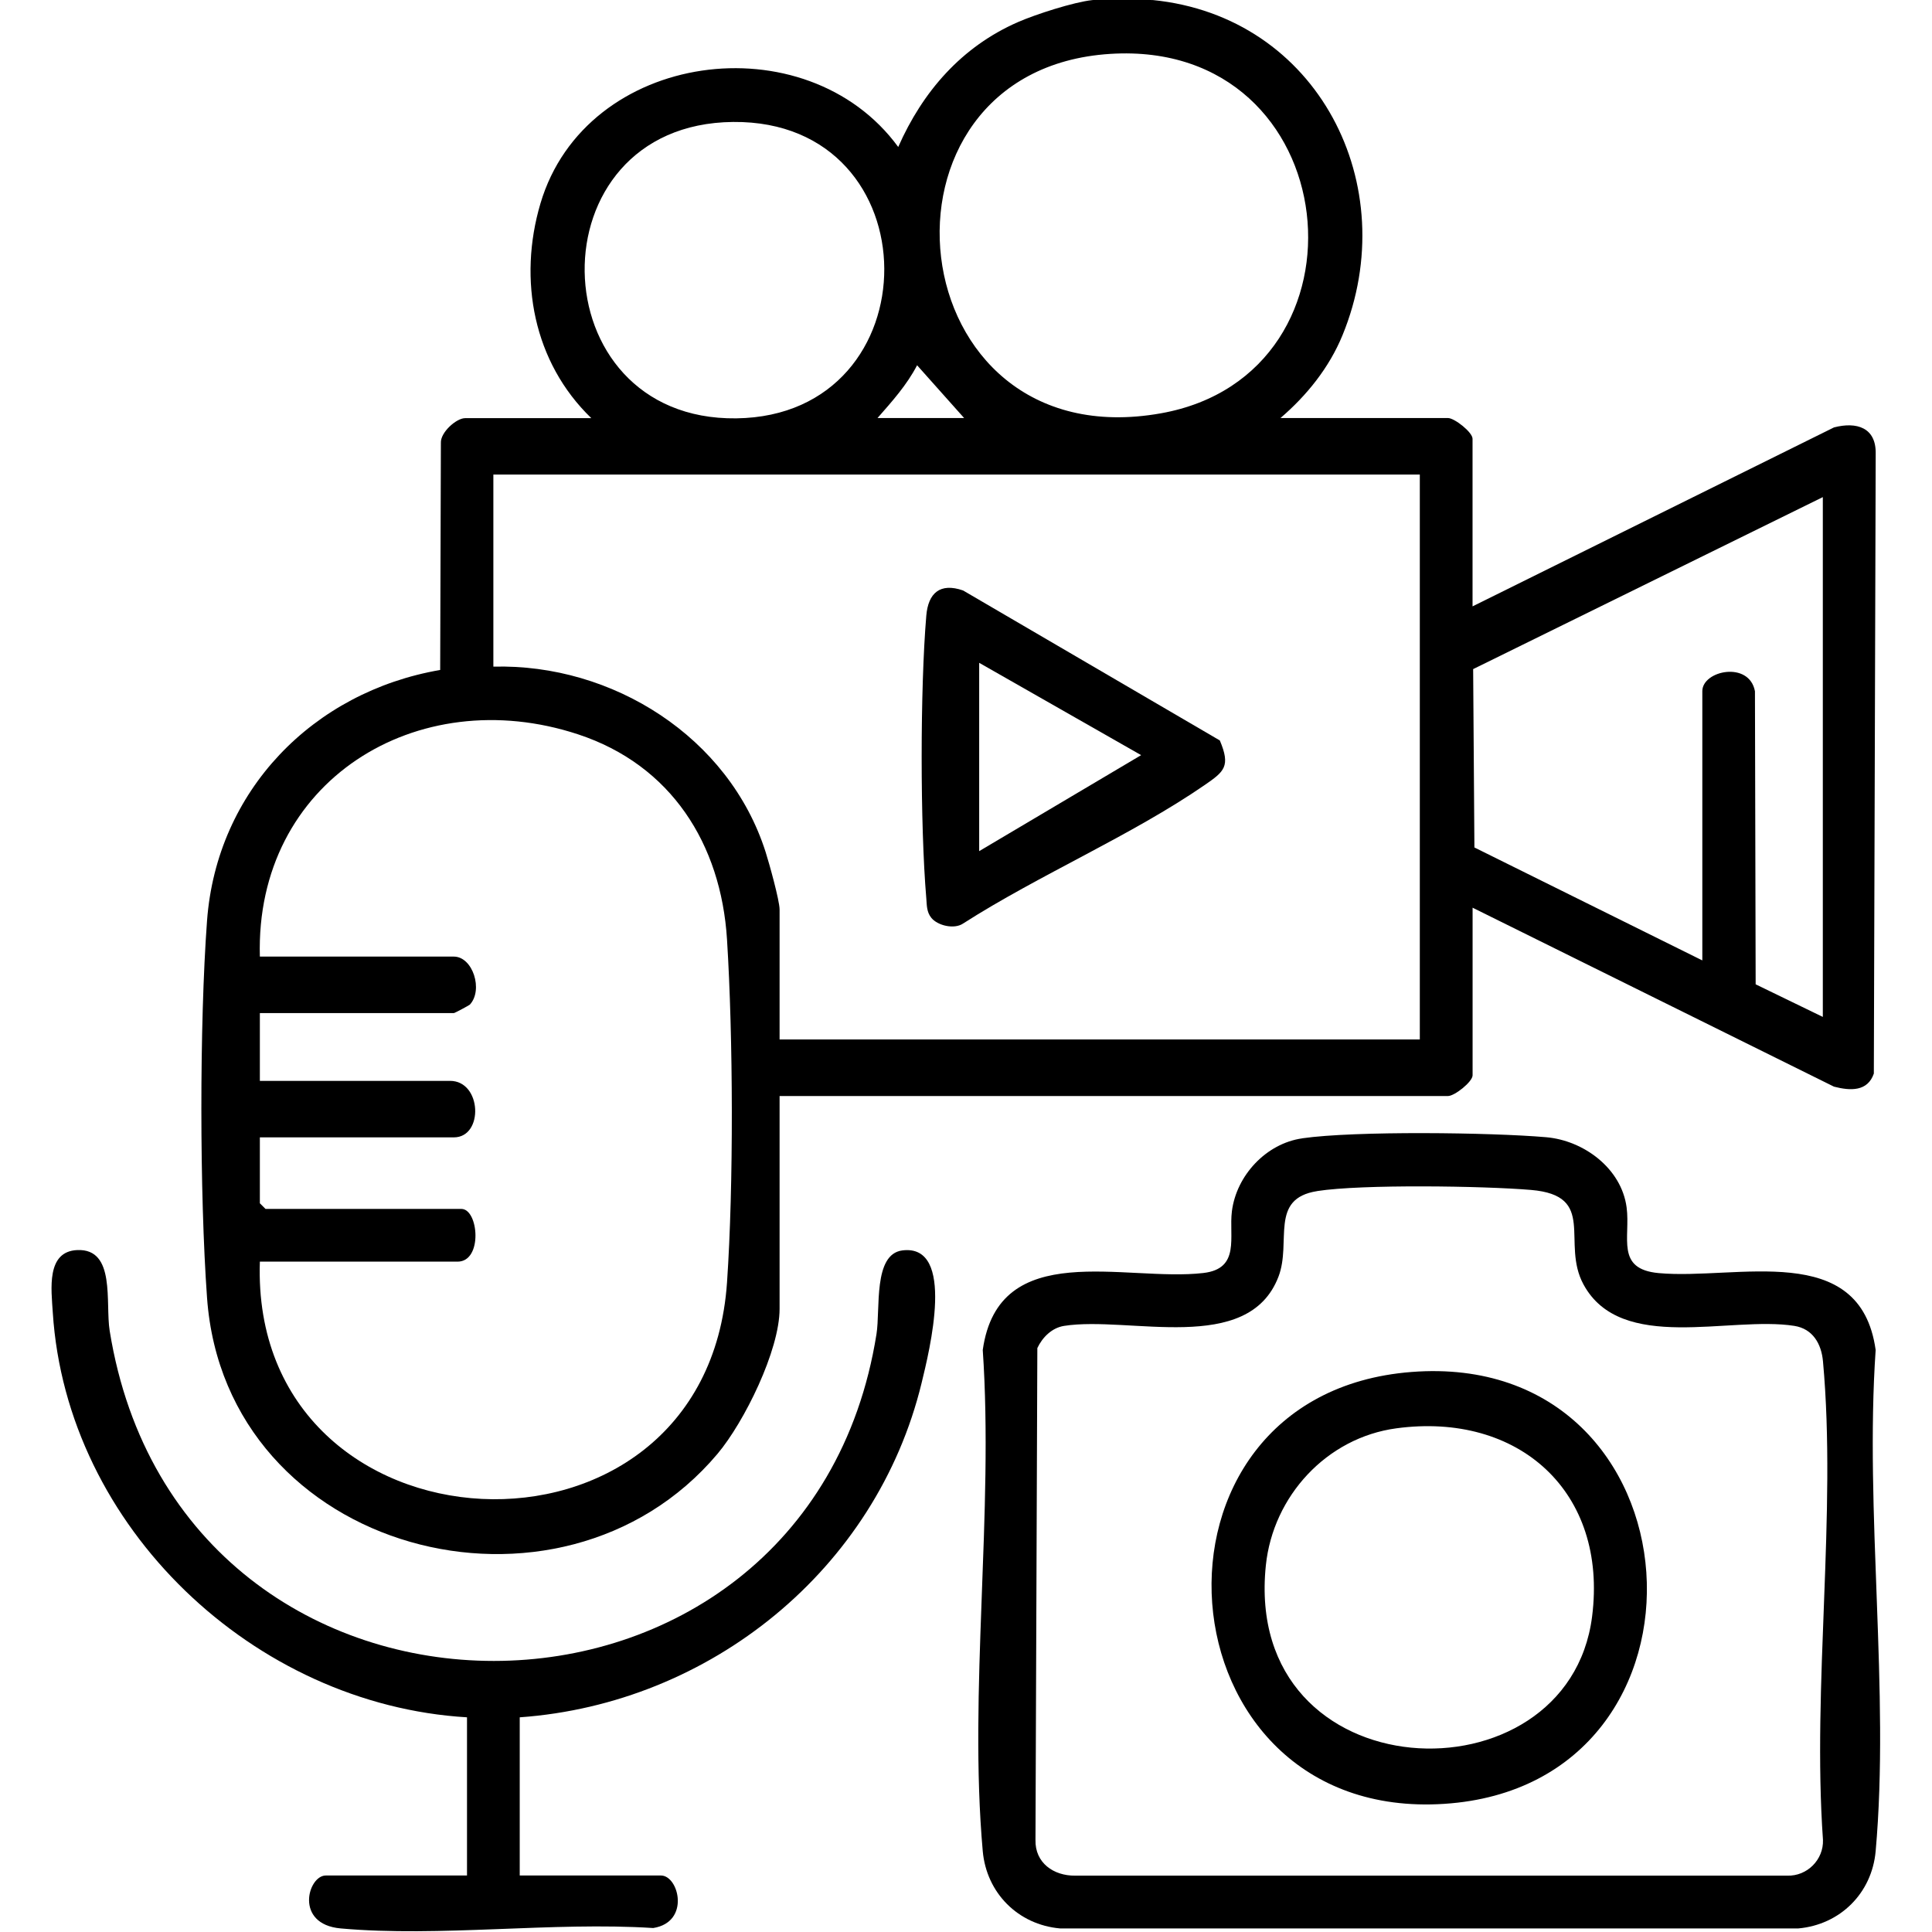
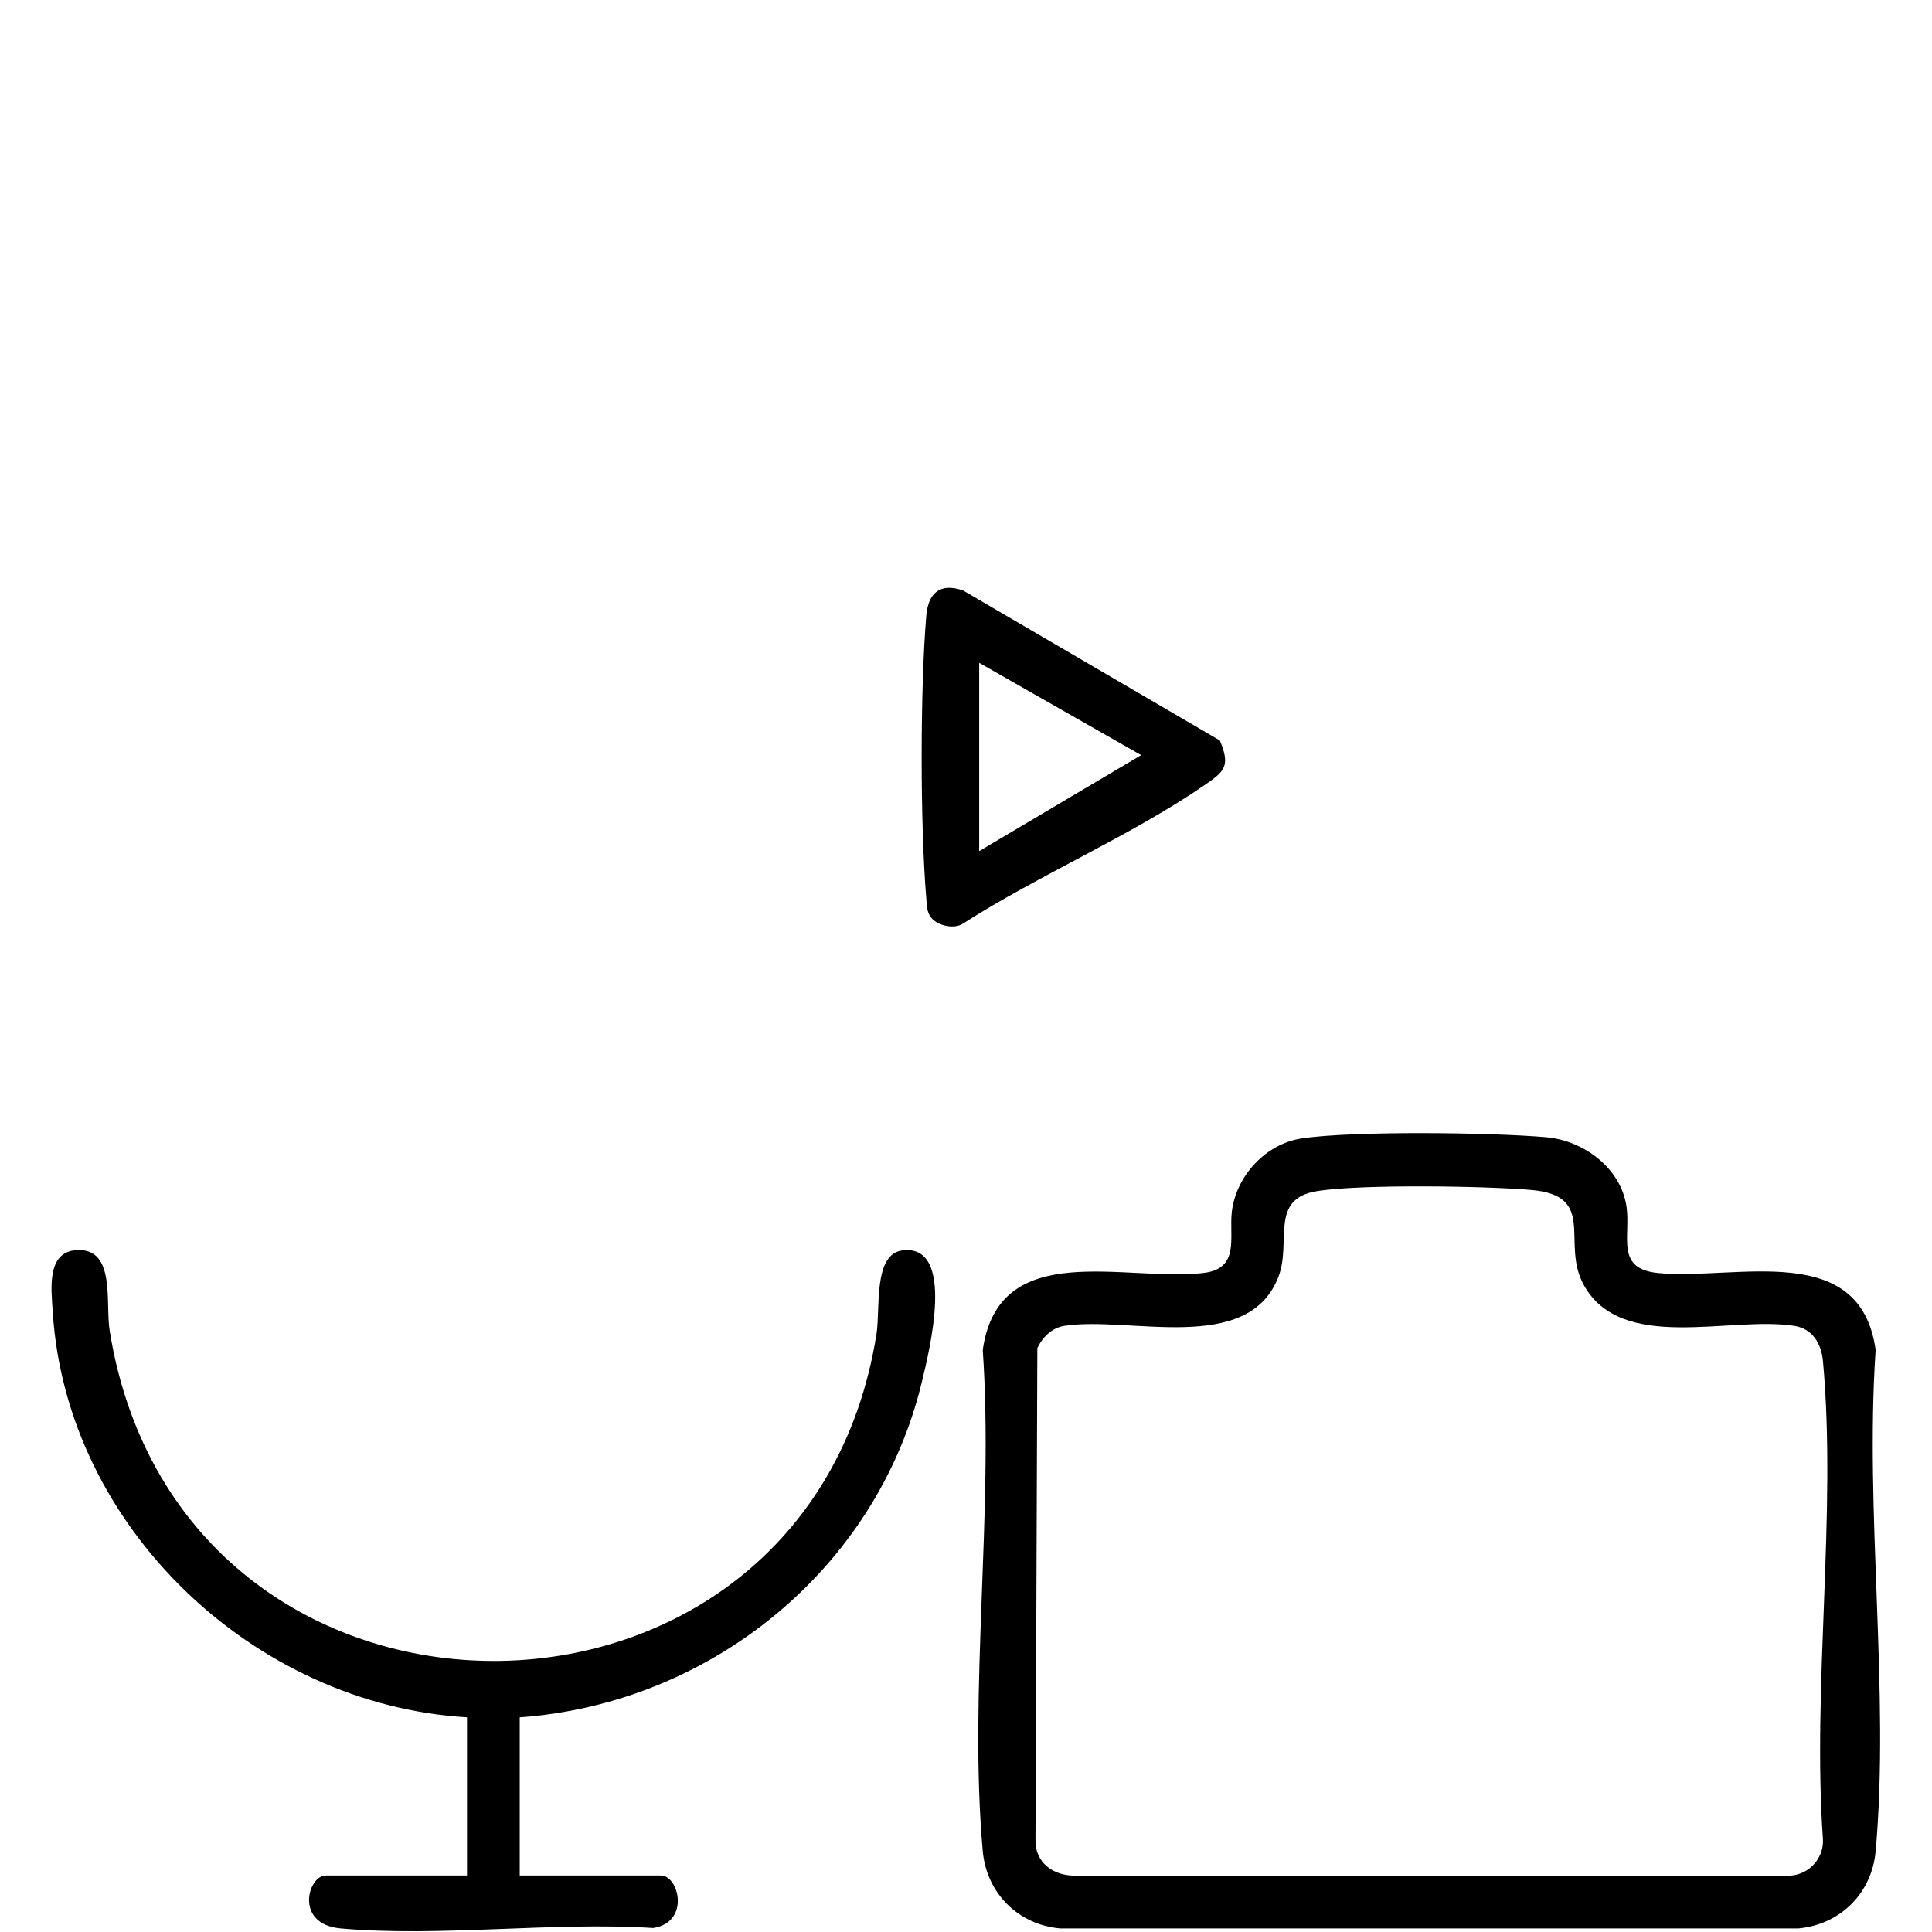
<svg xmlns="http://www.w3.org/2000/svg" id="Layer_1" data-name="Layer 1" viewBox="0 0 384 384">
-   <path d="M229.05,0c32.98,3.25,49.97,36.91,37.79,66.61-2.64,6.45-7.11,12-12.34,16.48h33.31c1.27,0,4.87,2.81,4.87,4.12v33.31l71.84-35.57c4.5-1.17,8.38.02,8.29,5.22l-.37,123.21c-1.24,3.6-4.66,3.44-7.92,2.6l-71.83-35.57v33.31c0,1.3-3.59,4.12-4.87,4.12h-132.87v42.29c0,8.26-7.01,22.49-12.34,28.83-31.25,37.12-97.81,19.88-101.46-31.04-1.48-20.62-1.52-54.32,0-74.91,1.92-25.9,21.08-45.5,46.34-49.85l.14-45.14c-.1-2.08,3.07-4.91,4.82-4.91h25.08c-11.5-11.1-14.6-27.5-10.11-42.67,9.02-30.45,52.84-36.22,71.11-11.23,4.86-11.02,12.62-19.95,23.82-24.83,3.53-1.54,11.05-3.96,14.73-4.36,3.03-.33,8.92-.3,11.98,0ZM220.67,10.71c-50.4,3.17-42.61,80.82,10.06,71.44,43.6-7.76,37.07-74.41-10.06-71.44ZM145.72,24.24c-40.01.37-38.9,59.4.62,58.91,39.34-.49,39.31-59.28-.62-58.91ZM191.63,83.09l-9.35-10.49c-2.06,3.95-4.96,7.17-7.87,10.49h17.22ZM282.2,94.32H98.06v38.18c23.68-.62,46.83,13.99,54.11,36.84.7,2.19,2.78,9.64,2.78,11.44v25.82h127.25v-112.28ZM362.29,98.81l-69.49,34.18.25,35.45,45.3,22.45v-53.52c0-4.11,9.32-6.06,10.46.02l.14,58.25,13.35,6.48v-103.3ZM51.65,250.76c-2.01,59.73,88.69,64.65,92.85,4.15,1.33-19.42,1.22-48.7,0-68.18-1.19-19.02-11.13-34.68-29.59-40.77-32.07-10.58-64.23,9.36-63.26,44.17h38.55c3.78,0,5.89,6.65,3.18,9.55-.12.13-3,1.68-3.18,1.68h-38.55v13.47h37.8c6.34,0,6.72,11.23.75,11.23h-38.55v13.1l1.12,1.12h38.92c3.44,0,4.31,10.48-.75,10.48h-39.3Z" />
  <path d="M258.81,226.25c10.51-1.51,37.5-1.17,48.49-.22,7.45.64,14.96,6.16,16,13.94.8,6-2.27,12.28,6.39,13.07,15.51,1.42,40.05-6.67,43.11,15.28-2.2,32.12,2.83,67.94,0,99.62-.74,8.33-7.04,14.6-15.35,15.35h-146.77c-8.33-.74-14.6-7.04-15.35-15.35-2.83-31.68,2.2-67.5,0-99.62,3.16-22.41,28.3-13.49,43.84-15.3,7.43-.86,5.04-7.19,5.68-12.28.9-7.12,6.81-13.46,13.96-14.48ZM261.81,236.74c-9.61,1.49-5.06,10.1-7.7,17-6.01,15.73-29.69,7.75-42.61,9.79-2.43.38-4.31,2.27-5.32,4.41l-.37,97.76c-.11,4.56,3.6,7.14,7.87,7.1h141.54c3.98.13,7.25-3.19,7.11-7.1-2.16-30.63,2.76-64.95,0-95.14-.32-3.48-2.03-6.45-5.69-7.03-12.81-2.03-34.44,5.53-41.91-8.24-4.52-8.32,2.82-17.66-10.42-18.78-9.44-.8-33.59-1.16-42.49.22Z" />
  <path d="M103.3,341.33v31.44h28.07c3.56,0,5.88,9.27-1.54,10.44-20-1.28-42.41,1.85-62.12.08-9.26-.83-6.51-10.52-2.96-10.52h28.07v-31.44c-42.32-2.51-79.61-37.76-82.33-80.48-.29-4.59-1.33-12.13,4.87-12.39,7.7-.32,5.54,10.47,6.44,16.05,14.13,87.74,138.7,87.02,152.41.64.79-4.95-.7-15.88,5.14-16.62,10.71-1.35,5.36,20.02,3.83,26.33-8.98,37.03-41.98,63.77-79.87,66.47Z" />
  <path d="M185.11,182.43c-.94-1.16-.89-2.48-1-3.87-1.23-14.49-1.23-41.71,0-56.2.38-4.49,2.74-6.59,7.31-5l51.03,29.81c2.17,5.14.89,6.17-2.98,8.84-14.65,10.1-32.92,17.86-48.05,27.55-1.78,1.2-5.06.41-6.31-1.13ZM194.62,131.74v37.43l32.19-19.08-32.19-18.35Z" />
-   <path d="M280.55,272.69c58.42-4.53,63.87,82.1,6.5,85.84-57.28,3.74-63.53-81.42-6.5-85.84ZM277.53,283.89c-13.86,1.87-24.5,13.49-25.93,27.22-4.72,45.37,60.04,47.89,64.84,10.2,3.16-24.81-14.59-40.71-38.91-37.42Z" />
</svg>